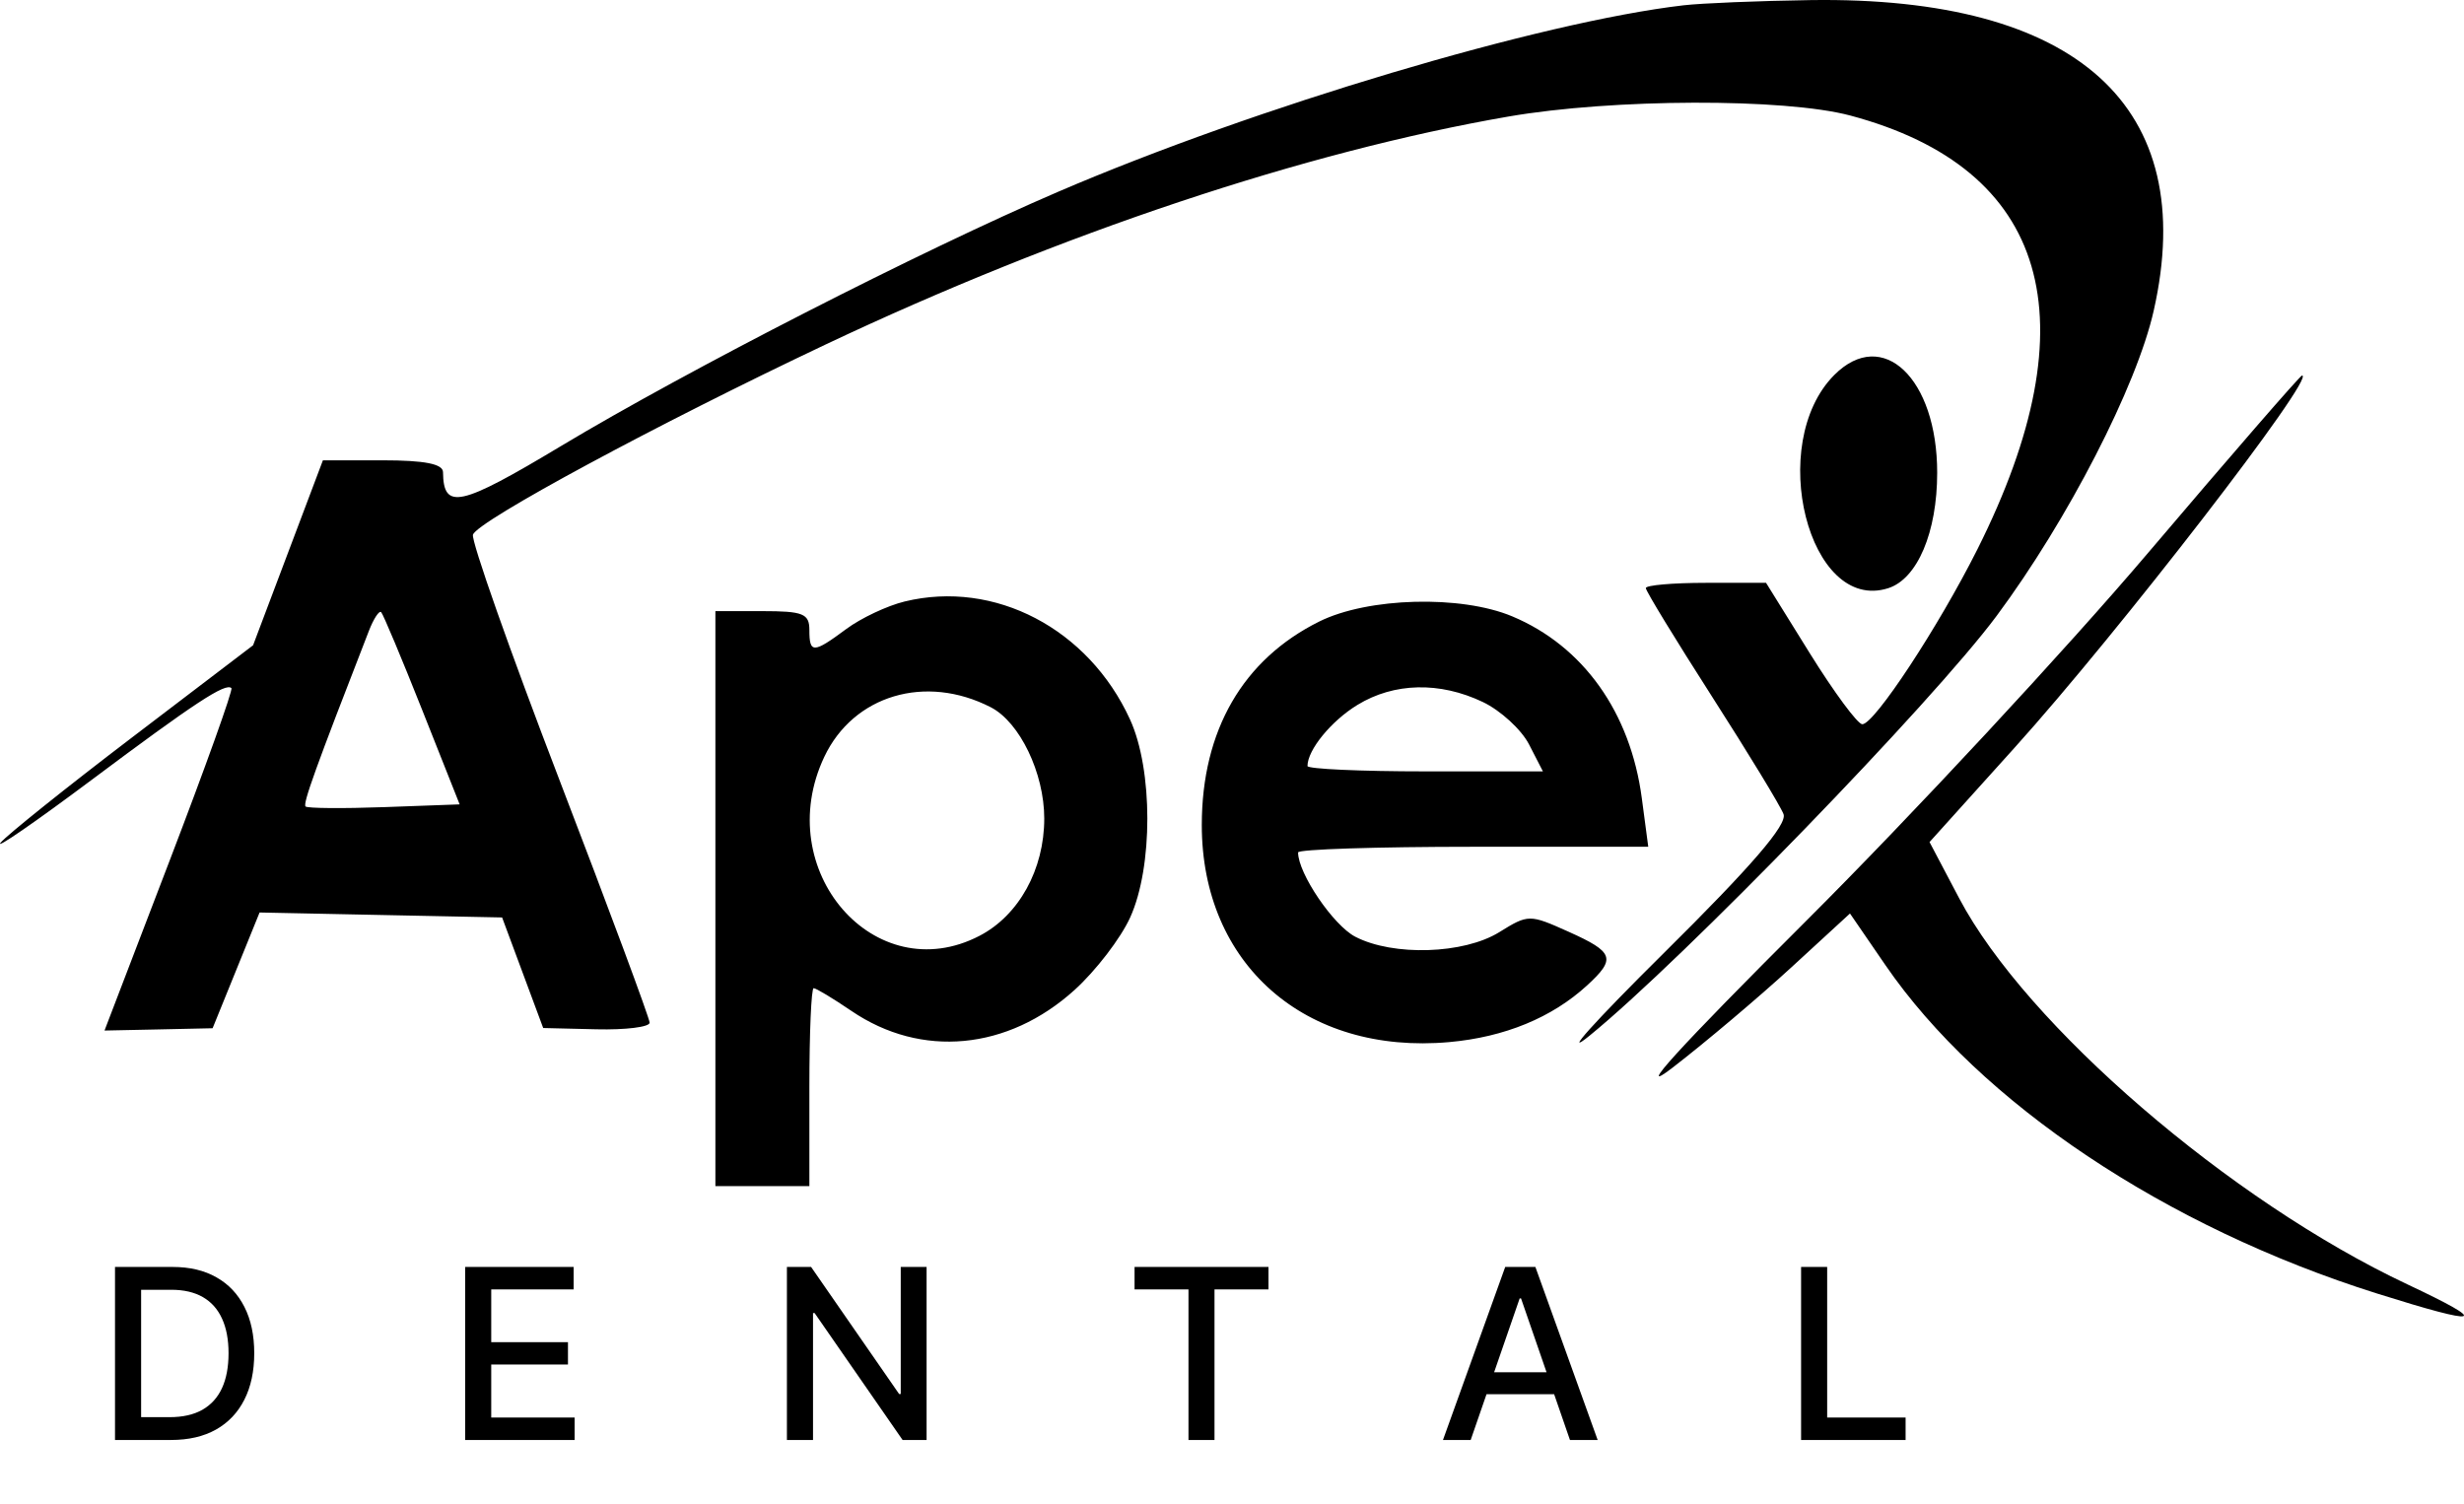
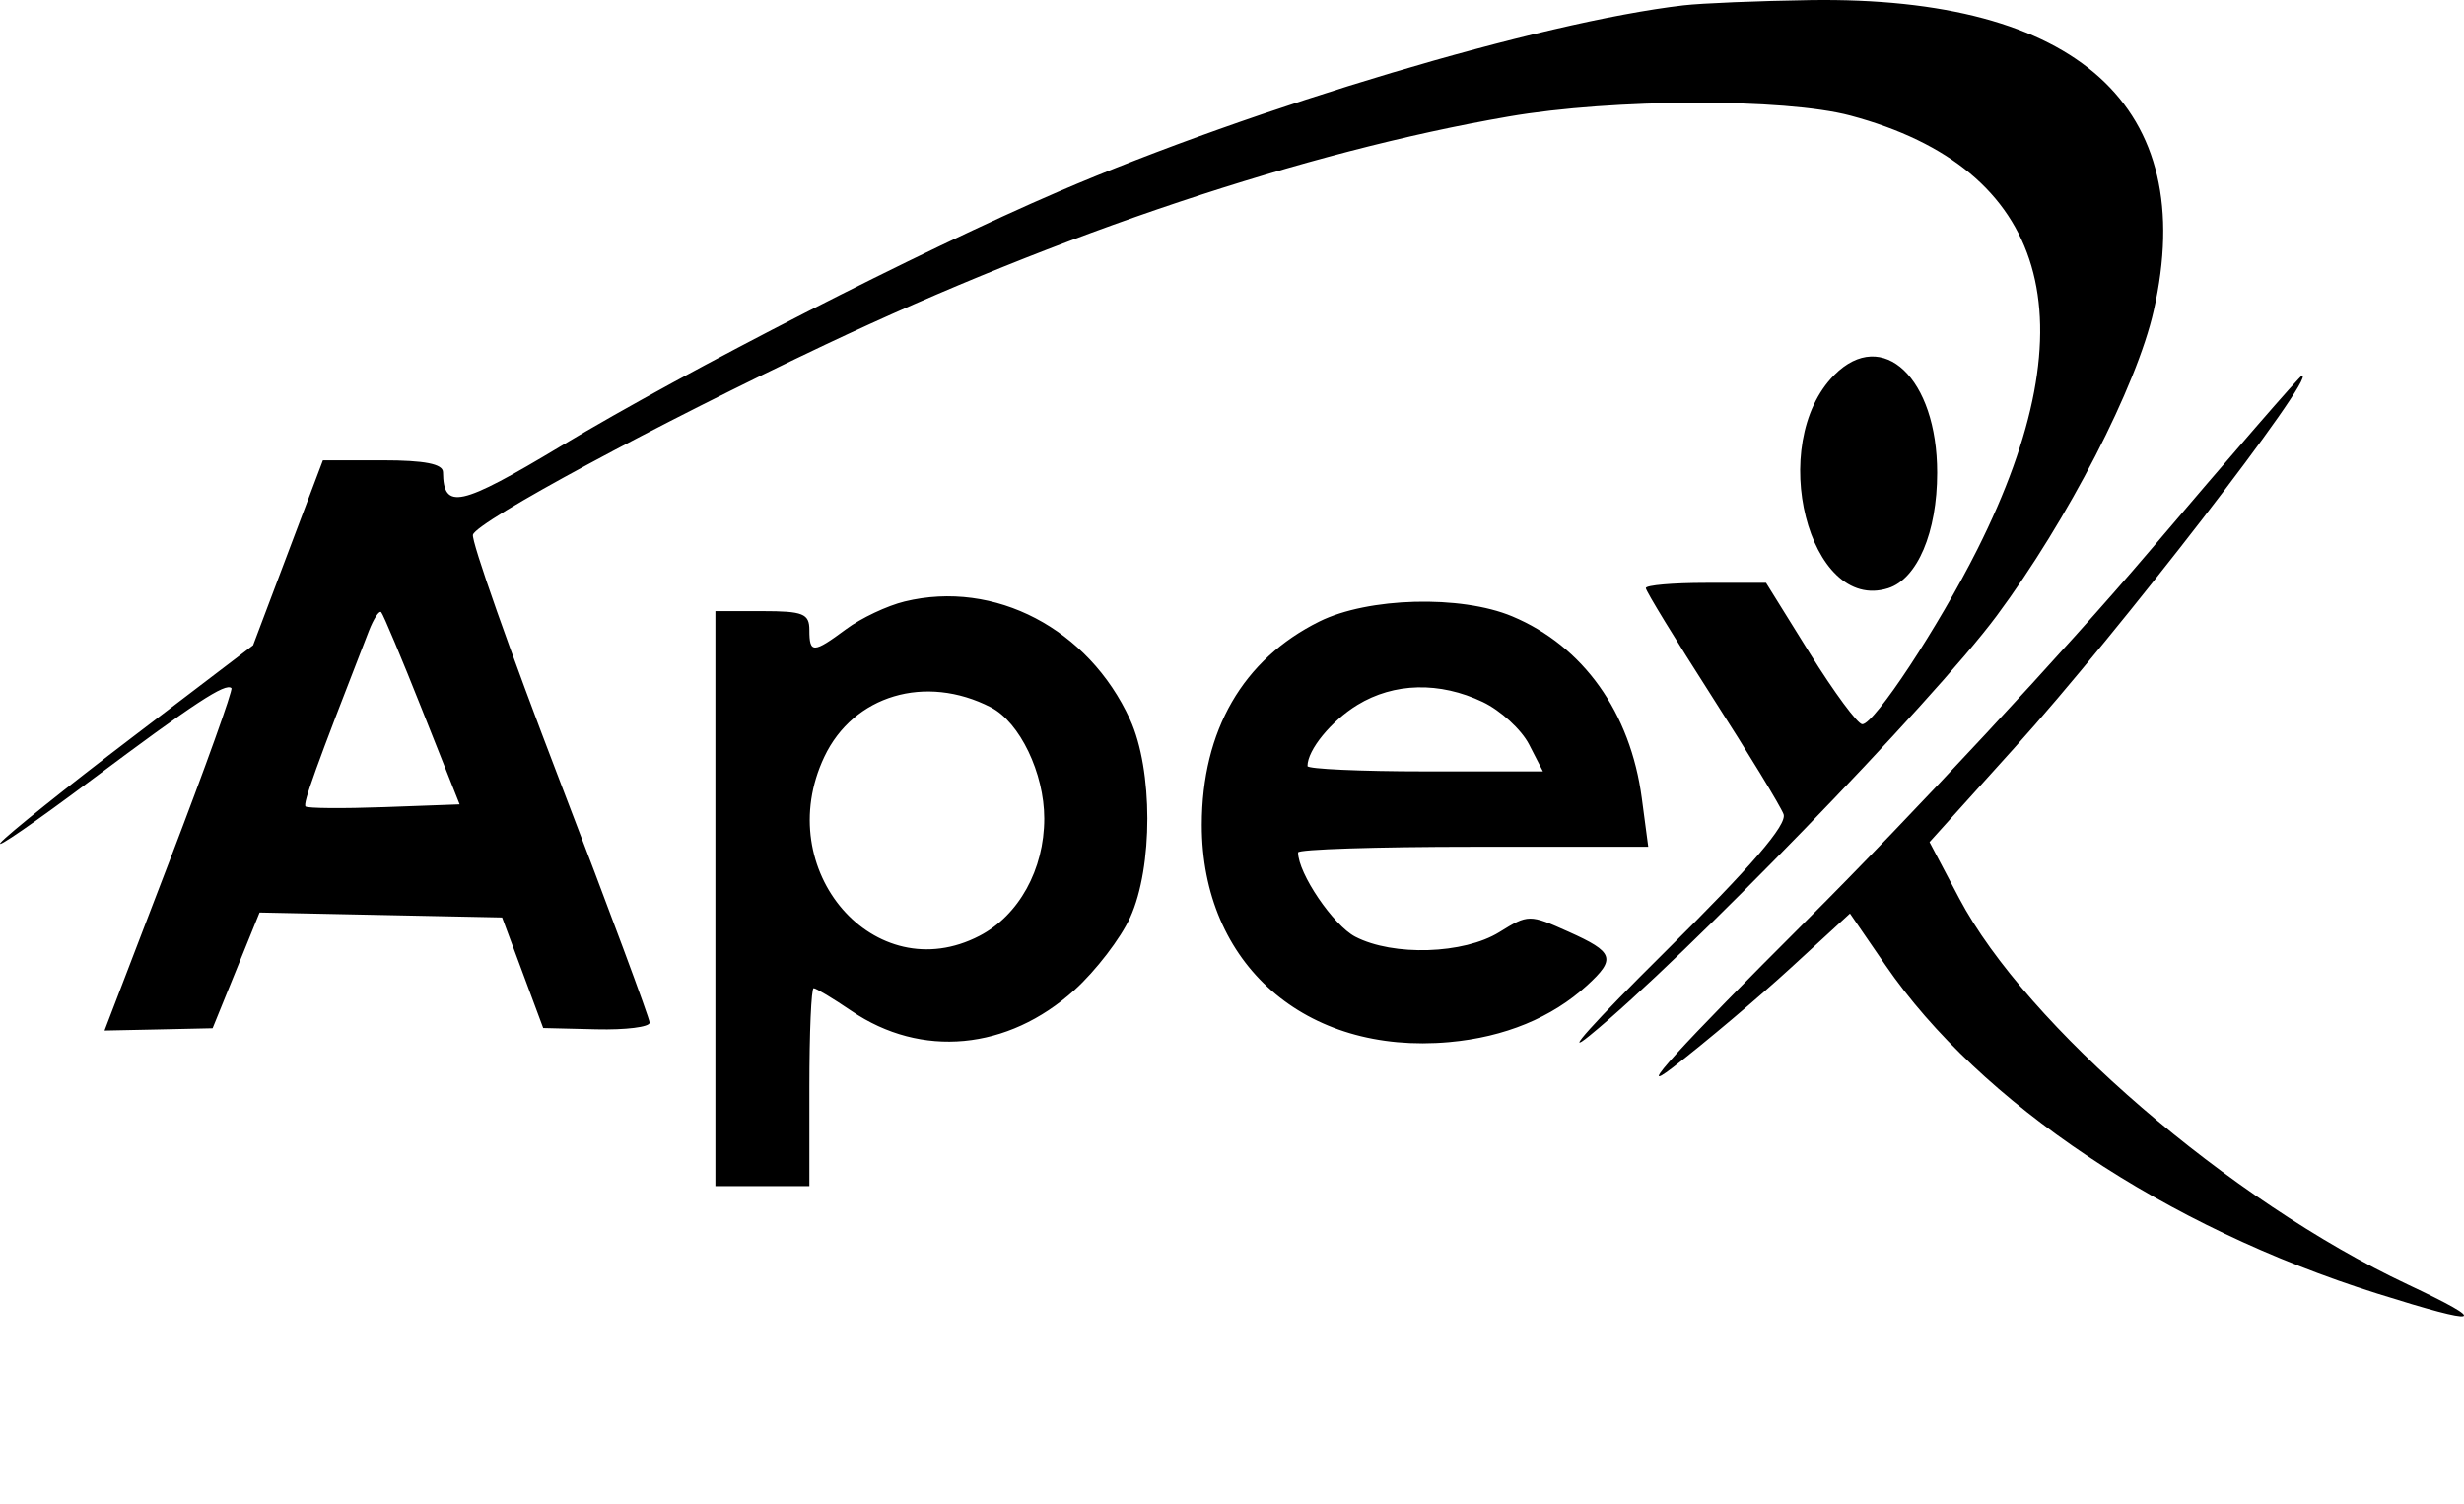
<svg xmlns="http://www.w3.org/2000/svg" width="77" height="47" viewBox="0 0 77 47" fill="none">
-   <path d="M5.344 45H3.594V39.593H5.4C5.93 39.593 6.385 39.701 6.765 39.918C7.145 40.132 7.436 40.441 7.639 40.844C7.843 41.246 7.945 41.727 7.945 42.288C7.945 42.852 7.842 43.336 7.636 43.741C7.432 44.145 7.136 44.457 6.749 44.675C6.362 44.892 5.894 45 5.344 45ZM4.41 44.287H5.3C5.711 44.287 6.054 44.21 6.327 44.055C6.599 43.898 6.804 43.672 6.939 43.376C7.075 43.079 7.142 42.716 7.142 42.288C7.142 41.864 7.075 41.504 6.939 41.209C6.805 40.913 6.606 40.689 6.34 40.535C6.074 40.382 5.744 40.306 5.35 40.306H4.41V44.287ZM14.536 45V39.593H17.926V40.295H15.351V41.943H17.749V42.642H15.351V44.298H17.957V45H14.536ZM28.956 39.593V45H28.206L25.457 41.034H25.407V45H24.591V39.593H25.347L28.098 43.564H28.148V39.593H28.956ZM35.455 40.295V39.593H39.64V40.295H37.953V45H37.14V40.295H35.455ZM45.959 45H45.093L47.038 39.593H47.981L49.927 45H49.061L47.532 40.575H47.49L45.959 45ZM46.104 42.883H48.913V43.569H46.104V42.883ZM56.284 45V39.593H57.099V44.298H59.55V45H56.284Z" fill="black" />
  <path fill-rule="evenodd" clip-rule="evenodd" d="M52.607 0.166C48.147 0.685 39.241 3.34 33.076 5.989C28.773 7.837 21.495 11.56 17.53 13.94C14.365 15.84 13.858 15.951 13.844 14.753C13.841 14.498 13.266 14.385 11.965 14.385H10.091L9 17.275L7.909 20.165L4.144 23.032C2.073 24.609 0.218 26.095 0.02 26.333C-0.177 26.572 1.098 25.692 2.854 24.379C6.08 21.966 7.054 21.326 7.232 21.505C7.286 21.558 6.415 23.988 5.298 26.903C4.18 29.819 3.266 32.205 3.266 32.205C3.266 32.205 4.026 32.19 4.955 32.17L6.644 32.133L7.378 30.325L8.112 28.516L11.901 28.594L15.691 28.671L16.333 30.399L16.975 32.126L18.638 32.166C19.553 32.188 20.301 32.095 20.301 31.959C20.3 31.823 19.033 28.412 17.484 24.378C15.935 20.345 14.719 16.893 14.78 16.709C14.921 16.284 20.534 13.257 25.796 10.768C33.15 7.29 40.789 4.74 47.139 3.642C50.402 3.078 55.769 3.063 57.824 3.611C64.015 5.265 65.397 9.984 61.794 17.166C60.579 19.587 58.575 22.633 58.197 22.633C58.053 22.633 57.318 21.639 56.562 20.424L55.189 18.214H53.311C52.277 18.214 51.432 18.288 51.432 18.378C51.432 18.469 52.361 19.99 53.495 21.76C54.63 23.53 55.638 25.186 55.735 25.441C55.86 25.767 54.739 27.067 51.986 29.792C49.827 31.93 48.786 33.088 49.673 32.366C52.592 29.989 60.39 21.947 62.396 19.245C64.617 16.254 66.771 12.07 67.303 9.711C68.744 3.335 64.926 -0.119 56.572 0.003C54.956 0.027 53.172 0.1 52.607 0.166ZM57.322 11.718C55.184 13.863 56.525 19.171 59.005 18.382C59.918 18.091 60.537 16.635 60.537 14.773C60.537 11.822 58.833 10.203 57.322 11.718ZM67.145 17.257C64.567 20.295 59.745 25.485 56.43 28.791C52.443 32.769 51.036 34.315 52.273 33.361C53.301 32.568 54.968 31.16 55.977 30.233L57.812 28.547L58.919 30.16C61.878 34.469 67.681 38.346 74.282 40.423C77.571 41.458 77.858 41.373 75.236 40.139C69.694 37.532 63.318 32.041 61.225 28.073L60.298 26.315L62.953 23.369C66.201 19.768 72.405 11.734 71.939 11.734C71.882 11.734 69.725 14.22 67.145 17.257ZM28.27 18.797C27.726 18.929 26.905 19.316 26.446 19.657C25.413 20.423 25.293 20.426 25.293 19.687C25.293 19.177 25.097 19.098 23.825 19.098H22.356V28.082V37.066H23.825H25.293V33.973C25.293 32.272 25.353 30.881 25.427 30.881C25.501 30.881 26.031 31.2 26.606 31.591C28.788 33.077 31.495 32.823 33.579 30.938C34.242 30.339 35.024 29.319 35.318 28.671C36.035 27.092 36.033 24.058 35.314 22.485C34.017 19.648 31.083 18.112 28.27 18.797ZM41.227 19.423C38.84 20.608 37.558 22.828 37.556 25.777C37.553 30.13 40.79 32.971 45.29 32.566C47.02 32.41 48.498 31.802 49.596 30.795C50.509 29.957 50.439 29.755 49.016 29.116C47.794 28.568 47.76 28.568 46.852 29.131C45.743 29.818 43.538 29.888 42.352 29.273C41.666 28.917 40.565 27.295 40.565 26.639C40.565 26.541 43.027 26.462 46.037 26.462H51.508L51.307 24.947C50.952 22.262 49.476 20.191 47.256 19.261C45.653 18.589 42.749 18.667 41.227 19.423ZM13.195 22.191L14.364 25.137L12.009 25.223C10.714 25.27 9.607 25.261 9.549 25.203C9.459 25.113 9.856 24.013 11.526 19.72C11.676 19.333 11.851 19.068 11.912 19.131C11.974 19.194 12.552 20.571 13.195 22.191ZM30.963 22.103C31.868 22.569 32.633 24.161 32.633 25.578C32.633 27.171 31.84 28.607 30.607 29.246C27.337 30.942 24.085 27.19 25.759 23.652C26.671 21.725 28.924 21.054 30.963 22.103ZM46.334 21.936C46.891 22.201 47.542 22.797 47.782 23.262L48.216 24.106H44.538C42.515 24.106 40.859 24.03 40.859 23.939C40.859 23.437 41.599 22.53 42.42 22.029C43.563 21.33 44.989 21.296 46.334 21.936Z" fill="black" />
</svg>